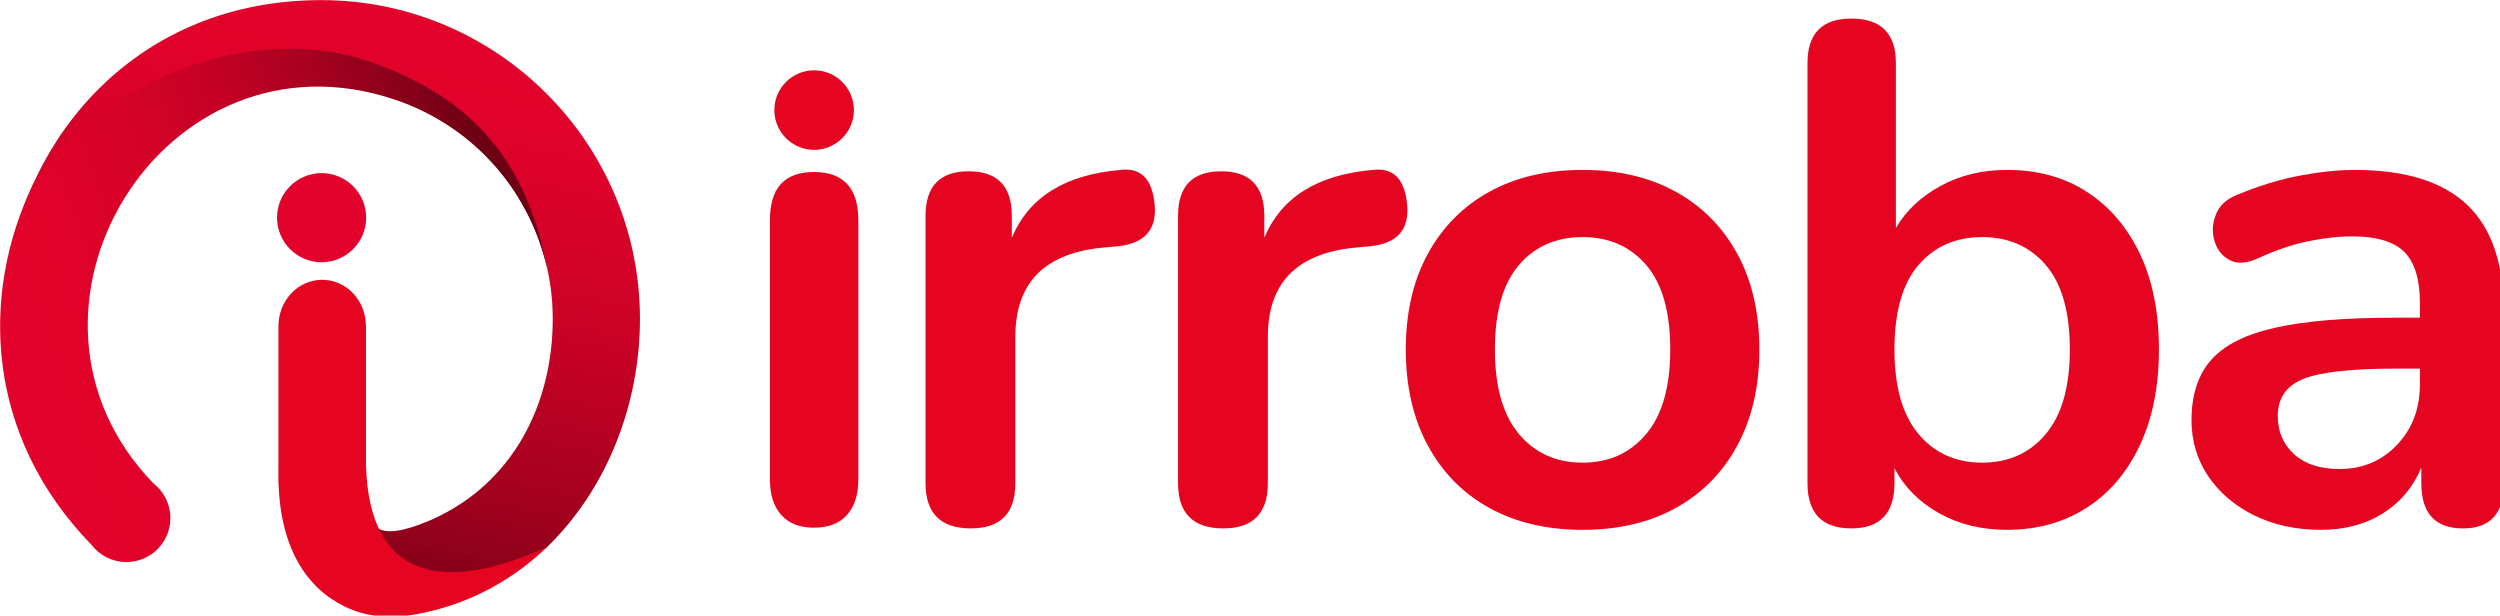
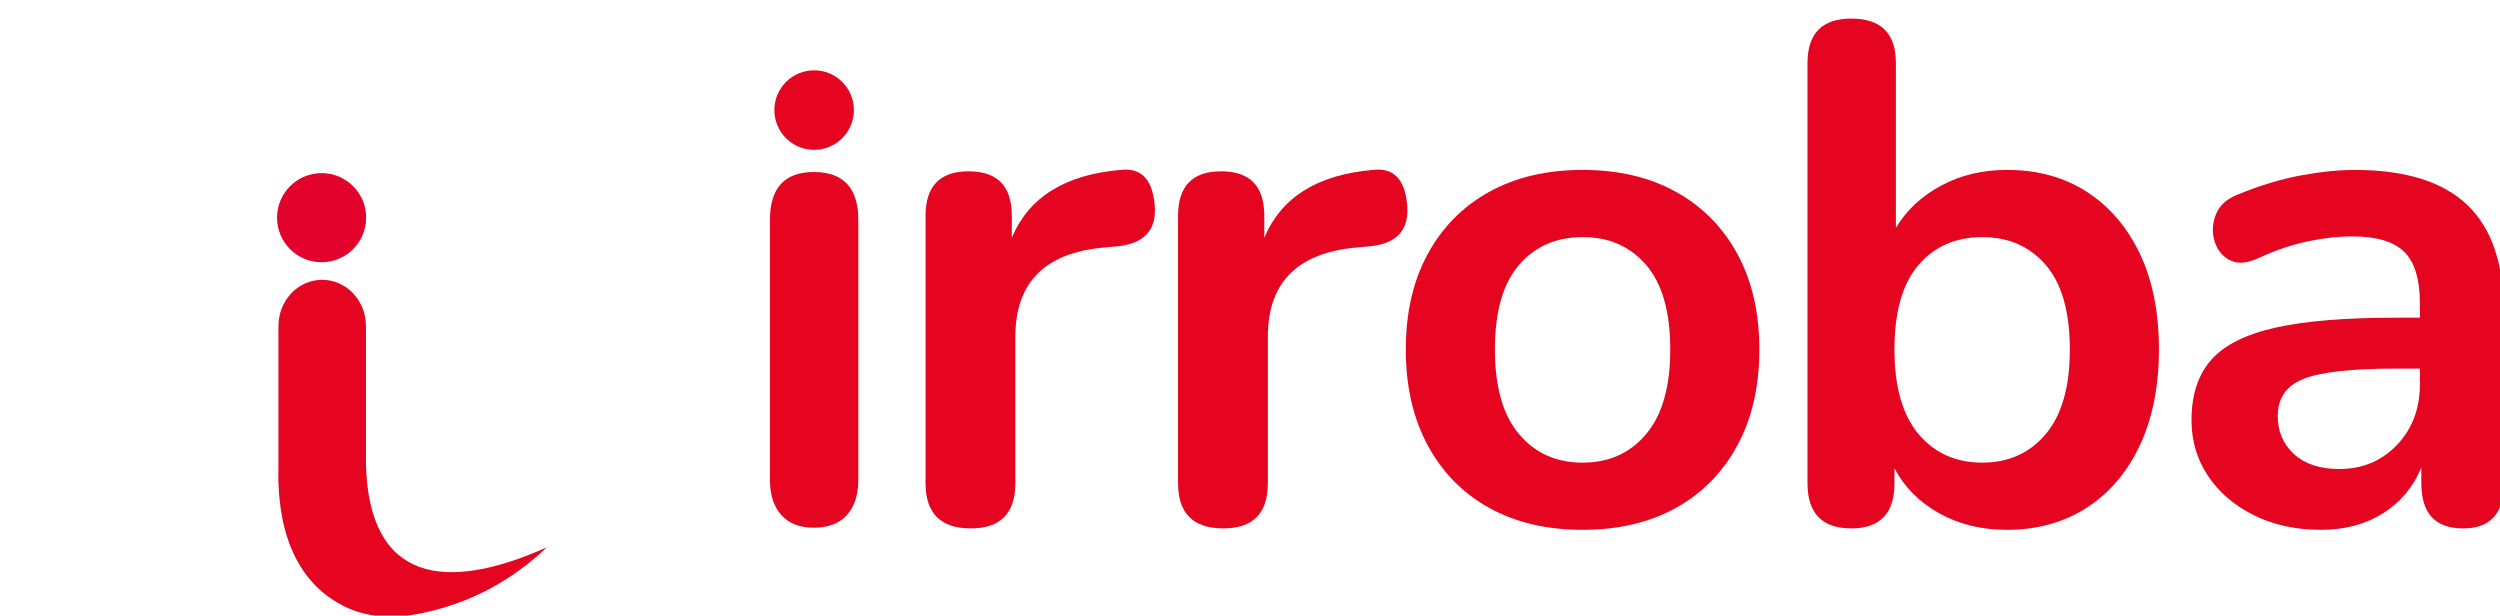
<svg xmlns="http://www.w3.org/2000/svg" xmlns:xlink="http://www.w3.org/1999/xlink" width="476.061mm" height="117.211mm" viewBox="0 0 476.061 117.211" version="1.1" id="svg8">
  <defs id="defs2">
-     <path d="M 440.91,449.81 C 483.95,408.7 508.5,347.62 508.5,285.03 508.5,158.73 405.77,56 279.48,56 147.74,56 65.49,153.35 52.41,259.44 76.9,167.29 168.86,98.64 251.47,98.64 c 90.34,0 137.6,41.61 171.35,101.81 14.62,24.77 23.01,53.67 23.01,84.58 0,61.11 -28.4,117.61 -85.69,143.7 l -0.7,0.32 -0.29,0.12 -0.99,0.43 c -10.56,4.52 -29.65,11.92 -38.54,5.6 12.71,32.34 47,47.93 121.29,14.61" id="SVGID_1_" />
-     <path d="m 72.6,187.89 c -38.8,80.26 -34.01,181.76 41.79,259.53 5.81,7.58 14.98,12.43 25.26,12.37 17.45,-0.1 31.52,-14.32 31.42,-31.78 -0.06,-10.06 -4.82,-19.01 -12.19,-24.76 -119.99,-123.9 7.47,-332.17 174,-275.57 57.88,19.67 97.8,67.87 109.41,123.55 C 429.7,183.36 398.35,128.77 312.81,99.7 234.6,73.12 125.44,108.53 72.6,187.89" id="SVGID_00000043457461957744617340000012021026365983084933_" />
-   </defs>
+     </defs>
  <g id="layer1" transform="translate(281.12,-72.085)">
    <g id="g126" transform="matrix(0.265,0,0,0.265,-294.009,57.268)">
      <path id="path12" d="m 633.66,106.44 c 15.77,0 28.57,12.79 28.57,28.57 0,15.78 -12.8,28.58 -28.57,28.58 -15.79,0 -28.58,-12.8 -28.58,-28.58 0,-15.78 12.79,-28.57 28.58,-28.57" class="st0" style="clip-rule:evenodd;fill:#e50520;fill-rule:evenodd" />
      <path id="path14" d="m 279.73,180.31 c 17.69,0 32.03,14.34 32.03,32.02 0,17.68 -14.34,32.02 -32.03,32.02 -17.68,0 -32.02,-14.34 -32.02,-32.02 0,-17.68 14.34,-32.02 32.02,-32.02" class="st1" style="clip-rule:evenodd;fill:#e3022b;fill-rule:evenodd" />
      <g id="g37">
        <defs id="defs17">
          <path d="M 440.91,449.81 C 483.95,408.7 508.5,347.62 508.5,285.03 508.5,158.73 405.77,56 279.48,56 147.74,56 65.49,153.35 52.41,259.44 76.9,167.29 168.86,98.64 251.47,98.64 c 90.34,0 137.6,41.61 171.35,101.81 14.62,24.77 23.01,53.67 23.01,84.58 0,61.11 -28.4,117.61 -85.69,143.7 l -0.7,0.32 -0.29,0.12 -0.99,0.43 c -10.56,4.52 -29.65,11.92 -38.54,5.6 12.71,32.34 47,47.93 121.29,14.61" id="path90" />
        </defs>
        <clipPath id="SVGID_00000072988129229812187600000009682045217099230621_">
          <use id="use19" style="overflow:visible" xlink:href="#SVGID_1_" x="0" y="0" width="100%" height="100%" />
        </clipPath>
        <linearGradient y2="465.143" x2="238.796" y1="59.817" x1="325.137" gradientUnits="userSpaceOnUse" id="SVGID_00000004523047755154645930000010427647935351967667_">
          <stop id="stop22" style="stop-color:#E3022B" offset="0" />
          <stop id="stop24" style="stop-color:#DF022A" offset="0.189" />
          <stop id="stop26" style="stop-color:#D20228" offset="0.392" />
          <stop id="stop28" style="stop-color:#BC0123" offset="0.602" />
          <stop id="stop30" style="stop-color:#9F011D" offset="0.814" />
          <stop id="stop32" style="stop-color:#7E0017" offset="1" />
        </linearGradient>
-         <rect id="rect35" clip-path="url(#SVGID_00000072988129229812187600000009682045217099230621_)" height="427.13" width="456.1" style="fill:url(#SVGID_00000004523047755154645930000010427647935351967667_)" y="56" x="52.41" />
      </g>
      <g id="g62">
        <defs id="defs40">
          <path d="m 72.6,187.89 c -38.8,80.26 -34.01,181.76 41.79,259.53 5.81,7.58 14.98,12.43 25.26,12.37 17.45,-0.1 31.52,-14.32 31.42,-31.78 -0.06,-10.06 -4.82,-19.01 -12.19,-24.76 -119.99,-123.9 7.47,-332.17 174,-275.57 57.88,19.67 97.8,67.87 109.41,123.55 C 429.7,183.36 398.35,128.77 312.81,99.7 234.6,73.12 125.44,108.53 72.6,187.89" id="path104" />
        </defs>
        <clipPath id="SVGID_00000172414600649338961390000016094044084568978073_">
          <use id="use42" style="overflow:visible" xlink:href="#SVGID_00000043457461957744617340000012021026365983084933_" x="0" y="0" width="100%" height="100%" />
        </clipPath>
        <linearGradient y2="206.53" x2="410.356" y1="330.225" x1="48.774" gradientUnits="userSpaceOnUse" id="SVGID_00000080192896497866294550000002076154367824189827_">
          <stop id="stop45" style="stop-color:#E3022B" offset="0" />
          <stop id="stop47" style="stop-color:#E0022A" offset="0.216" />
          <stop id="stop49" style="stop-color:#D50228" offset="0.397" />
          <stop id="stop51" style="stop-color:#C40125" offset="0.565" />
          <stop id="stop53" style="stop-color:#AB0120" offset="0.726" />
          <stop id="stop55" style="stop-color:#8C011A" offset="0.88" />
          <stop id="stop57" style="stop-color:#6E0014" offset="1" />
        </linearGradient>
        <rect id="rect60" clip-path="url(#SVGID_00000172414600649338961390000016094044084568978073_)" height="388.77" width="408.49" style="fill:url(#SVGID_00000080192896497866294550000002076154367824189827_)" y="71.09" x="33.81" />
      </g>
      <path id="path64" d="m 351.93,496.47 0.55,-0.12 1.7,-0.37 c 16.43,-3.56 31.81,-9.27 45.97,-16.78 l 1.64,-0.79 -0.03,-0.07 c 14.61,-7.93 27.93,-17.77 39.84,-29.16 -72.68,32.6 -127.89,25.02 -129.98,-59.6 V 290.9 c 0,-9.41 -3.02,-17.43 -9.18,-24.17 -12.31,-13 -32.25,-13 -44.57,0 -6.15,6.74 -9.16,14.76 -9.16,24.17 v 100.15 c -0.09,3.6 -0.09,7.12 0,10.52 v 1.82 h 0.05 c 1.66,46.84 20.2,75.07 47.8,88.49 16.25,7.87 34.7,8.93 55.37,4.59" class="st4" style="fill:#e50520" />
      <path id="path66" d="m 633.4,435.1 c -10.16,0 -17.95,-3.04 -23.37,-9.15 -5.43,-6.09 -8.14,-14.56 -8.14,-25.41 V 214.07 c 0,-23.03 10.5,-34.55 31.51,-34.55 21.34,0 32.01,11.52 32.01,34.55 v 186.47 c 0,10.84 -2.71,19.31 -8.14,25.41 -5.41,6.1 -13.37,9.15 -23.87,9.15" class="st4" style="fill:#e50520" />
      <path id="path68" d="m 746.24,435.61 c -21.68,0 -32.52,-10.84 -32.52,-32.52 V 211.03 c 0,-21.34 10.33,-32.02 30.99,-32.02 20.66,0 31,10.67 31,32.02 v 15.74 c 12.2,-29.13 38.27,-45.39 78.25,-48.77 14.57,-1.69 22.7,6.6 24.39,24.9 1.7,17.95 -7.11,27.94 -26.43,29.97 l -11.17,1.02 c -41.67,4.07 -62.5,25.41 -62.5,64.02 v 105.18 c 0,21.68 -10.67,32.52 -32.01,32.52" class="st4" style="fill:#e50520" />
      <path id="path70" d="m 927.68,435.61 c -21.68,0 -32.52,-10.84 -32.52,-32.52 V 211.03 c 0,-21.34 10.33,-32.02 30.99,-32.02 20.66,0 31,10.67 31,32.02 v 15.74 c 12.19,-29.13 38.27,-45.39 78.25,-48.77 14.56,-1.69 22.69,6.6 24.39,24.9 1.69,17.95 -7.11,27.94 -26.42,29.97 l -11.18,1.02 c -41.66,4.07 -62.5,25.41 -62.5,64.02 v 105.18 c 0,21.68 -10.67,32.52 -32.01,32.52" class="st4" style="fill:#e50520" />
      <path id="path72" d="m 1185.85,388.36 c 18.96,0 34.21,-6.86 45.72,-20.58 11.52,-13.72 17.28,-33.95 17.28,-60.71 0,-27.1 -5.76,-47.34 -17.28,-60.72 -11.52,-13.38 -26.76,-20.07 -45.72,-20.07 -18.97,0 -34.21,6.69 -45.73,20.07 -11.51,13.38 -17.27,33.62 -17.27,60.72 0,26.76 5.76,46.99 17.27,60.71 11.52,13.71 26.76,20.58 45.73,20.58 m 0,48.27 c -25.75,0 -48.1,-5.25 -67.07,-15.76 -18.97,-10.5 -33.7,-25.49 -44.21,-44.97 -10.5,-19.48 -15.75,-42.42 -15.75,-68.84 0,-26.42 5.25,-49.29 15.75,-68.59 10.5,-19.31 25.24,-34.22 44.21,-44.71 18.97,-10.5 41.32,-15.75 67.07,-15.75 25.74,0 48.1,5.25 67.07,15.75 18.97,10.5 33.7,25.4 44.2,44.71 10.5,19.3 15.76,42.17 15.76,68.59 0,26.42 -5.25,49.37 -15.76,68.84 -10.5,19.48 -25.23,34.46 -44.2,44.97 -18.97,10.51 -41.33,15.76 -67.07,15.76 z" class="st4" style="fill:#e50520" />
      <path id="path74" d="m 1472.97,388.36 c 18.97,0 34.22,-6.86 45.73,-20.58 11.52,-13.72 17.28,-33.95 17.28,-60.71 0,-27.1 -5.76,-47.34 -17.28,-60.72 -11.52,-13.38 -26.76,-20.07 -45.73,-20.07 -18.97,0 -34.21,6.69 -45.73,20.07 -11.51,13.38 -17.28,33.62 -17.28,60.72 0,26.76 5.76,46.99 17.28,60.71 11.52,13.71 26.76,20.58 45.73,20.58 m 17.79,48.27 c -18.29,0 -34.55,-3.99 -48.78,-11.95 -14.22,-7.96 -24.9,-18.71 -32.01,-32.26 v 10.67 c 0,21.68 -10.33,32.52 -30.99,32.52 -21,0 -31.51,-10.84 -31.51,-32.52 V 101.28 c 0,-21.34 10.51,-32.01 31.51,-32.01 21.34,0 32.01,10.67 32.01,32.01 v 118.38 c 7.46,-12.52 18.21,-22.61 32.27,-30.23 14.06,-7.62 29.89,-11.43 47.51,-11.43 22.02,0 41.16,5.25 57.41,15.75 16.26,10.5 28.96,25.32 38.11,44.46 9.15,19.14 13.72,42.09 13.72,68.85 0,26.42 -4.57,49.37 -13.72,68.84 -9.15,19.48 -21.93,34.46 -38.36,44.97 -16.44,10.51 -35.5,15.76 -57.17,15.76 z" class="st4" style="fill:#e50520" />
      <path id="path76" d="m 1729.61,392.93 c 16.6,0 30.41,-5.76 41.41,-17.28 11.01,-11.52 16.52,-26.08 16.52,-43.69 v -11.18 h -17.28 c -31.84,0 -53.94,2.45 -66.31,7.36 -12.37,4.91 -18.55,13.81 -18.55,26.67 0,11.18 3.89,20.33 11.68,27.44 7.81,7.12 18.65,10.68 32.53,10.68 m -13.21,43.7 c -17.95,0 -33.95,-3.48 -48.02,-10.42 -14.05,-6.94 -25.06,-16.35 -33.02,-28.2 -7.96,-11.85 -11.94,-25.23 -11.94,-40.14 0,-18.29 4.74,-32.77 14.22,-43.44 9.49,-10.67 24.9,-18.37 46.24,-23.12 21.34,-4.74 49.96,-7.11 85.87,-7.11 h 17.78 v -10.67 c 0,-16.94 -3.73,-29.13 -11.18,-36.58 -7.46,-7.45 -19.99,-11.18 -37.6,-11.18 -9.82,0 -20.41,1.19 -31.76,3.56 -11.35,2.37 -23.29,6.44 -35.82,12.2 -8.13,3.72 -14.9,4.15 -20.33,1.27 -5.42,-2.87 -9.06,-7.45 -10.92,-13.72 -1.86,-6.26 -1.52,-12.61 1.02,-19.05 2.54,-6.43 7.71,-11.17 15.5,-14.22 15.59,-6.44 30.58,-11.02 44.97,-13.72 14.4,-2.71 27.53,-4.06 39.38,-4.06 36.24,0 63.17,8.38 80.79,25.15 17.61,16.77 26.42,42.77 26.42,77.99 v 121.95 c 0,21.68 -9.82,32.52 -29.47,32.52 -19.98,0 -29.97,-10.84 -29.97,-32.52 v -11.18 c -5.76,13.89 -14.9,24.81 -27.44,32.77 -12.54,7.93 -27.44,11.92 -44.72,11.92 z" class="st4" style="fill:#e50520" />
    </g>
  </g>
  <style id="style10" type="text/css"> .st0{fill-rule:evenodd;clip-rule:evenodd;fill:#E50520;} .st1{fill-rule:evenodd;clip-rule:evenodd;fill:#E3022B;} .st2{clip-path:url(#SVGID_00000153696503271648898500000000760289002376897169_);fill:url(#SVGID_00000091718318370771947210000002134235428678848643_);} .st3{clip-path:url(#SVGID_00000063635214559325421480000010497399917208663981_);fill:url(#SVGID_00000103959988499832184000000003978596928837723315_);} .st4{fill:#E50520;} </style>
</svg>